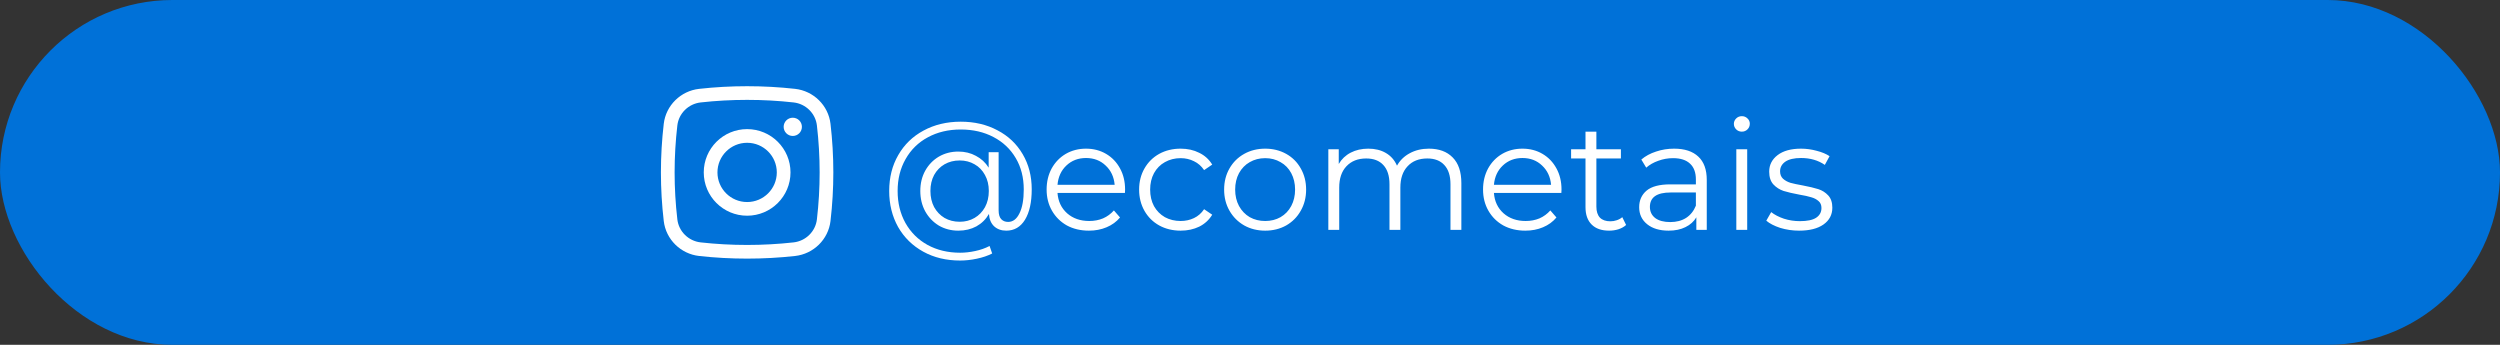
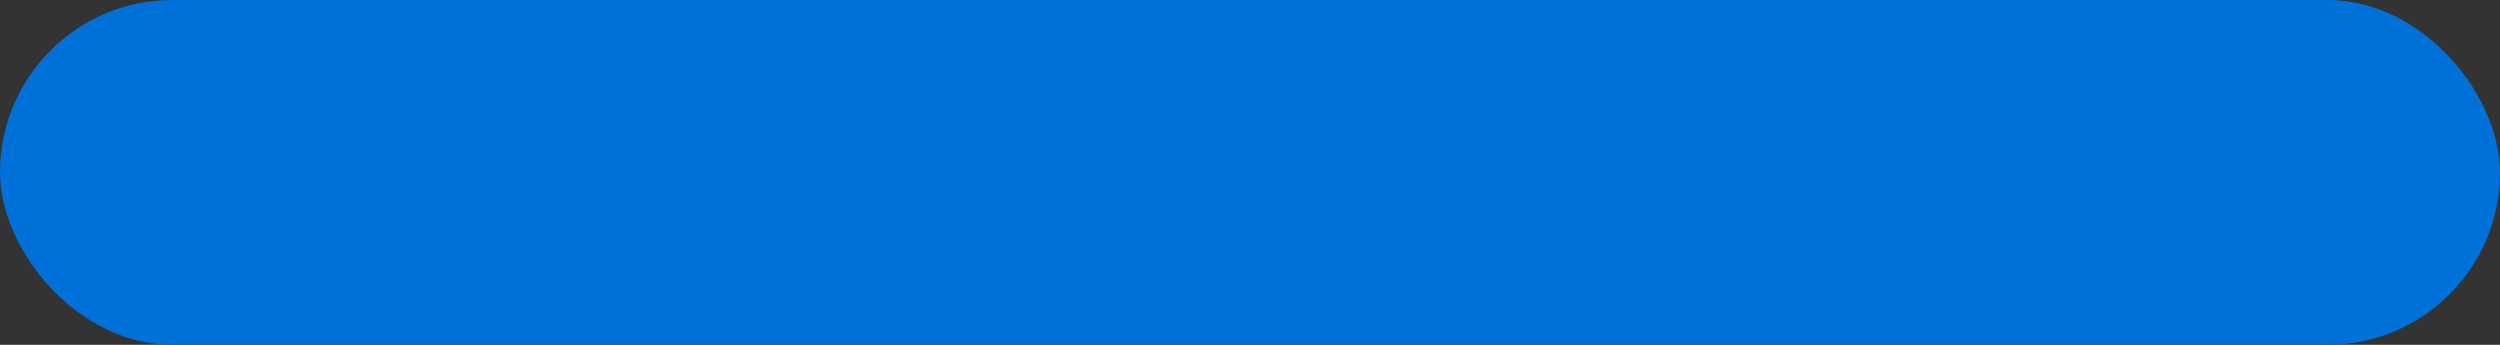
<svg xmlns="http://www.w3.org/2000/svg" width="261" height="36" viewBox="0 0 261 36" fill="none">
  <rect x="0" y="0" width="261" height="36" fill="#333333" stroke="none" />
  <rect width="261" height="36" rx="18" fill="#0071D8" />
-   <path d="M100.304 12.704C101.733 12.704 103.008 13.003 104.128 13.6C105.259 14.187 106.139 15.019 106.768 16.096C107.397 17.163 107.712 18.384 107.712 19.76C107.712 21.115 107.477 22.176 107.008 22.944C106.539 23.701 105.888 24.08 105.056 24.08C104.533 24.08 104.107 23.925 103.776 23.616C103.456 23.307 103.28 22.88 103.248 22.336C102.928 22.891 102.491 23.323 101.936 23.632C101.381 23.931 100.752 24.08 100.048 24.08C99.301 24.08 98.624 23.904 98.016 23.552C97.419 23.189 96.944 22.693 96.592 22.064C96.251 21.435 96.08 20.725 96.08 19.936C96.08 19.147 96.251 18.443 96.592 17.824C96.944 17.195 97.419 16.704 98.016 16.352C98.624 16 99.301 15.824 100.048 15.824C100.731 15.824 101.344 15.973 101.888 16.272C102.443 16.56 102.885 16.971 103.216 17.504V15.888H104.256V21.952C104.256 22.379 104.347 22.688 104.528 22.88C104.709 23.072 104.949 23.168 105.248 23.168C105.749 23.168 106.144 22.869 106.432 22.272C106.731 21.675 106.88 20.843 106.88 19.776C106.88 18.539 106.603 17.451 106.048 16.512C105.493 15.563 104.715 14.827 103.712 14.304C102.72 13.781 101.584 13.52 100.304 13.52C99.013 13.52 97.867 13.792 96.864 14.336C95.872 14.869 95.099 15.627 94.544 16.608C93.989 17.579 93.712 18.688 93.712 19.936C93.712 21.184 93.984 22.299 94.528 23.28C95.083 24.261 95.851 25.024 96.832 25.568C97.824 26.112 98.96 26.384 100.24 26.384C100.741 26.384 101.264 26.325 101.808 26.208C102.363 26.091 102.864 25.915 103.312 25.68L103.584 26.464C103.125 26.699 102.592 26.88 101.984 27.008C101.387 27.136 100.805 27.2 100.24 27.2C98.789 27.2 97.504 26.891 96.384 26.272C95.264 25.653 94.389 24.795 93.76 23.696C93.141 22.587 92.832 21.333 92.832 19.936C92.832 18.528 93.147 17.28 93.776 16.192C94.405 15.093 95.285 14.24 96.416 13.632C97.557 13.013 98.853 12.704 100.304 12.704ZM100.192 23.152C100.768 23.152 101.285 23.019 101.744 22.752C102.203 22.485 102.565 22.112 102.832 21.632C103.099 21.141 103.232 20.576 103.232 19.936C103.232 19.307 103.099 18.752 102.832 18.272C102.565 17.781 102.203 17.408 101.744 17.152C101.285 16.885 100.768 16.752 100.192 16.752C99.605 16.752 99.077 16.885 98.608 17.152C98.149 17.419 97.787 17.792 97.52 18.272C97.264 18.752 97.136 19.307 97.136 19.936C97.136 20.565 97.264 21.125 97.52 21.616C97.787 22.096 98.149 22.475 98.608 22.752C99.077 23.019 99.605 23.152 100.192 23.152ZM117.443 20.144H110.403C110.467 21.019 110.803 21.728 111.411 22.272C112.019 22.805 112.787 23.072 113.715 23.072C114.238 23.072 114.718 22.981 115.155 22.8C115.593 22.608 115.971 22.331 116.291 21.968L116.931 22.704C116.558 23.152 116.089 23.493 115.523 23.728C114.969 23.963 114.355 24.08 113.683 24.08C112.819 24.08 112.051 23.899 111.379 23.536C110.718 23.163 110.201 22.651 109.827 22C109.454 21.349 109.267 20.613 109.267 19.792C109.267 18.971 109.443 18.235 109.795 17.584C110.158 16.933 110.649 16.427 111.267 16.064C111.897 15.701 112.601 15.52 113.379 15.52C114.158 15.52 114.857 15.701 115.475 16.064C116.094 16.427 116.579 16.933 116.931 17.584C117.283 18.224 117.459 18.96 117.459 19.792L117.443 20.144ZM113.379 16.496C112.569 16.496 111.886 16.757 111.331 17.28C110.787 17.792 110.478 18.464 110.403 19.296H116.371C116.297 18.464 115.982 17.792 115.427 17.28C114.883 16.757 114.201 16.496 113.379 16.496ZM123.26 24.08C122.428 24.08 121.681 23.899 121.02 23.536C120.369 23.173 119.857 22.667 119.484 22.016C119.11 21.355 118.924 20.613 118.924 19.792C118.924 18.971 119.11 18.235 119.484 17.584C119.857 16.933 120.369 16.427 121.02 16.064C121.681 15.701 122.428 15.52 123.26 15.52C123.985 15.52 124.63 15.664 125.196 15.952C125.772 16.229 126.225 16.64 126.556 17.184L125.708 17.76C125.43 17.344 125.078 17.035 124.652 16.832C124.225 16.619 123.761 16.512 123.26 16.512C122.652 16.512 122.102 16.651 121.612 16.928C121.132 17.195 120.753 17.579 120.476 18.08C120.209 18.581 120.076 19.152 120.076 19.792C120.076 20.443 120.209 21.019 120.476 21.52C120.753 22.011 121.132 22.395 121.612 22.672C122.102 22.939 122.652 23.072 123.26 23.072C123.761 23.072 124.225 22.971 124.652 22.768C125.078 22.565 125.43 22.256 125.708 21.84L126.556 22.416C126.225 22.96 125.772 23.376 125.196 23.664C124.62 23.941 123.974 24.08 123.26 24.08ZM132.087 24.08C131.276 24.08 130.545 23.899 129.895 23.536C129.244 23.163 128.732 22.651 128.359 22C127.985 21.349 127.799 20.613 127.799 19.792C127.799 18.971 127.985 18.235 128.359 17.584C128.732 16.933 129.244 16.427 129.895 16.064C130.545 15.701 131.276 15.52 132.087 15.52C132.897 15.52 133.628 15.701 134.279 16.064C134.929 16.427 135.436 16.933 135.799 17.584C136.172 18.235 136.359 18.971 136.359 19.792C136.359 20.613 136.172 21.349 135.799 22C135.436 22.651 134.929 23.163 134.279 23.536C133.628 23.899 132.897 24.08 132.087 24.08ZM132.087 23.072C132.684 23.072 133.217 22.939 133.687 22.672C134.167 22.395 134.54 22.005 134.807 21.504C135.073 21.003 135.207 20.432 135.207 19.792C135.207 19.152 135.073 18.581 134.807 18.08C134.54 17.579 134.167 17.195 133.687 16.928C133.217 16.651 132.684 16.512 132.087 16.512C131.489 16.512 130.951 16.651 130.471 16.928C130.001 17.195 129.628 17.579 129.351 18.08C129.084 18.581 128.951 19.152 128.951 19.792C128.951 20.432 129.084 21.003 129.351 21.504C129.628 22.005 130.001 22.395 130.471 22.672C130.951 22.939 131.489 23.072 132.087 23.072ZM149.174 15.52C150.23 15.52 151.056 15.824 151.654 16.432C152.262 17.04 152.566 17.936 152.566 19.12V24H151.43V19.232C151.43 18.357 151.216 17.691 150.79 17.232C150.374 16.773 149.782 16.544 149.014 16.544C148.139 16.544 147.451 16.816 146.95 17.36C146.448 17.893 146.198 18.635 146.198 19.584V24H145.062V19.232C145.062 18.357 144.848 17.691 144.422 17.232C144.006 16.773 143.408 16.544 142.63 16.544C141.766 16.544 141.078 16.816 140.566 17.36C140.064 17.893 139.814 18.635 139.814 19.584V24H138.678V15.584H139.766V17.12C140.064 16.608 140.48 16.213 141.014 15.936C141.547 15.659 142.16 15.52 142.854 15.52C143.558 15.52 144.166 15.669 144.678 15.968C145.2 16.267 145.59 16.709 145.846 17.296C146.155 16.741 146.598 16.309 147.174 16C147.76 15.68 148.427 15.52 149.174 15.52ZM163.006 20.144H155.966C156.03 21.019 156.366 21.728 156.974 22.272C157.582 22.805 158.35 23.072 159.278 23.072C159.8 23.072 160.28 22.981 160.718 22.8C161.155 22.608 161.534 22.331 161.854 21.968L162.494 22.704C162.12 23.152 161.651 23.493 161.086 23.728C160.531 23.963 159.918 24.08 159.246 24.08C158.382 24.08 157.614 23.899 156.942 23.536C156.28 23.163 155.763 22.651 155.39 22C155.016 21.349 154.83 20.613 154.83 19.792C154.83 18.971 155.006 18.235 155.358 17.584C155.72 16.933 156.211 16.427 156.83 16.064C157.459 15.701 158.163 15.52 158.942 15.52C159.72 15.52 160.419 15.701 161.038 16.064C161.656 16.427 162.142 16.933 162.494 17.584C162.846 18.224 163.022 18.96 163.022 19.792L163.006 20.144ZM158.942 16.496C158.131 16.496 157.448 16.757 156.894 17.28C156.35 17.792 156.04 18.464 155.966 19.296H161.934C161.859 18.464 161.544 17.792 160.99 17.28C160.446 16.757 159.763 16.496 158.942 16.496ZM169.766 23.488C169.553 23.68 169.286 23.829 168.966 23.936C168.657 24.032 168.331 24.08 167.99 24.08C167.201 24.08 166.593 23.867 166.166 23.44C165.739 23.013 165.526 22.411 165.526 21.632V16.544H164.022V15.584H165.526V13.744H166.662V15.584H169.222V16.544H166.662V21.568C166.662 22.069 166.785 22.453 167.03 22.72C167.286 22.976 167.649 23.104 168.118 23.104C168.353 23.104 168.577 23.067 168.79 22.992C169.014 22.917 169.206 22.811 169.366 22.672L169.766 23.488ZM174.778 15.52C175.877 15.52 176.719 15.797 177.306 16.352C177.893 16.896 178.186 17.707 178.186 18.784V24H177.098V22.688C176.842 23.125 176.463 23.467 175.962 23.712C175.471 23.957 174.885 24.08 174.202 24.08C173.263 24.08 172.517 23.856 171.962 23.408C171.407 22.96 171.13 22.368 171.13 21.632C171.13 20.917 171.386 20.341 171.898 19.904C172.421 19.467 173.247 19.248 174.378 19.248H177.05V18.736C177.05 18.011 176.847 17.461 176.442 17.088C176.037 16.704 175.445 16.512 174.666 16.512C174.133 16.512 173.621 16.603 173.13 16.784C172.639 16.955 172.218 17.195 171.866 17.504L171.354 16.656C171.781 16.293 172.293 16.016 172.89 15.824C173.487 15.621 174.117 15.52 174.778 15.52ZM174.378 23.184C175.018 23.184 175.567 23.04 176.026 22.752C176.485 22.453 176.826 22.027 177.05 21.472V20.096H174.41C172.97 20.096 172.25 20.597 172.25 21.6C172.25 22.091 172.437 22.48 172.81 22.768C173.183 23.045 173.706 23.184 174.378 23.184ZM181.272 15.584H182.408V24H181.272V15.584ZM181.848 13.744C181.613 13.744 181.416 13.664 181.256 13.504C181.096 13.344 181.016 13.152 181.016 12.928C181.016 12.715 181.096 12.528 181.256 12.368C181.416 12.208 181.613 12.128 181.848 12.128C182.082 12.128 182.28 12.208 182.44 12.368C182.6 12.517 182.68 12.699 182.68 12.912C182.68 13.147 182.6 13.344 182.44 13.504C182.28 13.664 182.082 13.744 181.848 13.744ZM187.824 24.08C187.142 24.08 186.486 23.984 185.856 23.792C185.238 23.589 184.752 23.339 184.4 23.04L184.912 22.144C185.264 22.421 185.707 22.651 186.24 22.832C186.774 23.003 187.328 23.088 187.904 23.088C188.672 23.088 189.238 22.971 189.6 22.736C189.974 22.491 190.16 22.149 190.16 21.712C190.16 21.403 190.059 21.163 189.856 20.992C189.654 20.811 189.398 20.677 189.088 20.592C188.779 20.496 188.368 20.405 187.856 20.32C187.174 20.192 186.624 20.064 186.208 19.936C185.792 19.797 185.435 19.568 185.136 19.248C184.848 18.928 184.704 18.485 184.704 17.92C184.704 17.216 184.998 16.64 185.584 16.192C186.171 15.744 186.987 15.52 188.032 15.52C188.576 15.52 189.12 15.595 189.664 15.744C190.208 15.883 190.656 16.069 191.008 16.304L190.512 17.216C189.819 16.736 188.992 16.496 188.032 16.496C187.307 16.496 186.758 16.624 186.384 16.88C186.022 17.136 185.84 17.472 185.84 17.888C185.84 18.208 185.942 18.464 186.144 18.656C186.358 18.848 186.619 18.992 186.928 19.088C187.238 19.173 187.664 19.264 188.208 19.36C188.88 19.488 189.419 19.616 189.824 19.744C190.23 19.872 190.576 20.091 190.864 20.4C191.152 20.709 191.296 21.136 191.296 21.68C191.296 22.416 190.987 23.003 190.368 23.44C189.76 23.867 188.912 24.08 187.824 24.08Z" fill="white" />
-   <path d="M81.813 13.242C81.813 12.716 82.24 12.29 82.766 12.29C83.292 12.29 83.719 12.716 83.719 13.242C83.719 13.768 83.292 14.194 82.766 14.194C82.24 14.194 81.813 13.768 81.813 13.242Z" fill="white" />
-   <path fill-rule="evenodd" clip-rule="evenodd" d="M78 13.48C75.499 13.48 73.472 15.504 73.472 18C73.472 20.496 75.499 22.52 78 22.52C80.501 22.52 82.528 20.496 82.528 18C82.528 15.504 80.501 13.48 78 13.48ZM74.902 18C74.902 16.292 76.289 14.907 78 14.907C79.711 14.907 81.098 16.292 81.098 18C81.098 19.708 79.711 21.093 78 21.093C76.289 21.093 74.902 19.708 74.902 18Z" fill="white" />
-   <path fill-rule="evenodd" clip-rule="evenodd" d="M83.012 9.277C79.708 8.908 76.292 8.908 72.988 9.277C71.07 9.491 69.522 10.999 69.296 12.924C68.901 16.296 68.901 19.704 69.296 23.076C69.522 25.001 71.07 26.509 72.988 26.724C76.292 27.092 79.708 27.092 83.012 26.724C84.93 26.509 86.478 25.001 86.704 23.076C87.099 19.704 87.099 16.296 86.704 12.924C86.478 10.999 84.93 9.491 83.012 9.277ZM73.147 10.695C76.346 10.338 79.654 10.338 82.853 10.695C84.121 10.837 85.137 11.835 85.284 13.089C85.666 16.352 85.666 19.648 85.284 22.911C85.137 24.165 84.121 25.163 82.853 25.305C79.654 25.662 76.346 25.662 73.147 25.305C71.879 25.163 70.863 24.165 70.716 22.911C70.334 19.648 70.334 16.352 70.716 13.089C70.863 11.835 71.879 10.837 73.147 10.695Z" fill="white" />
</svg>